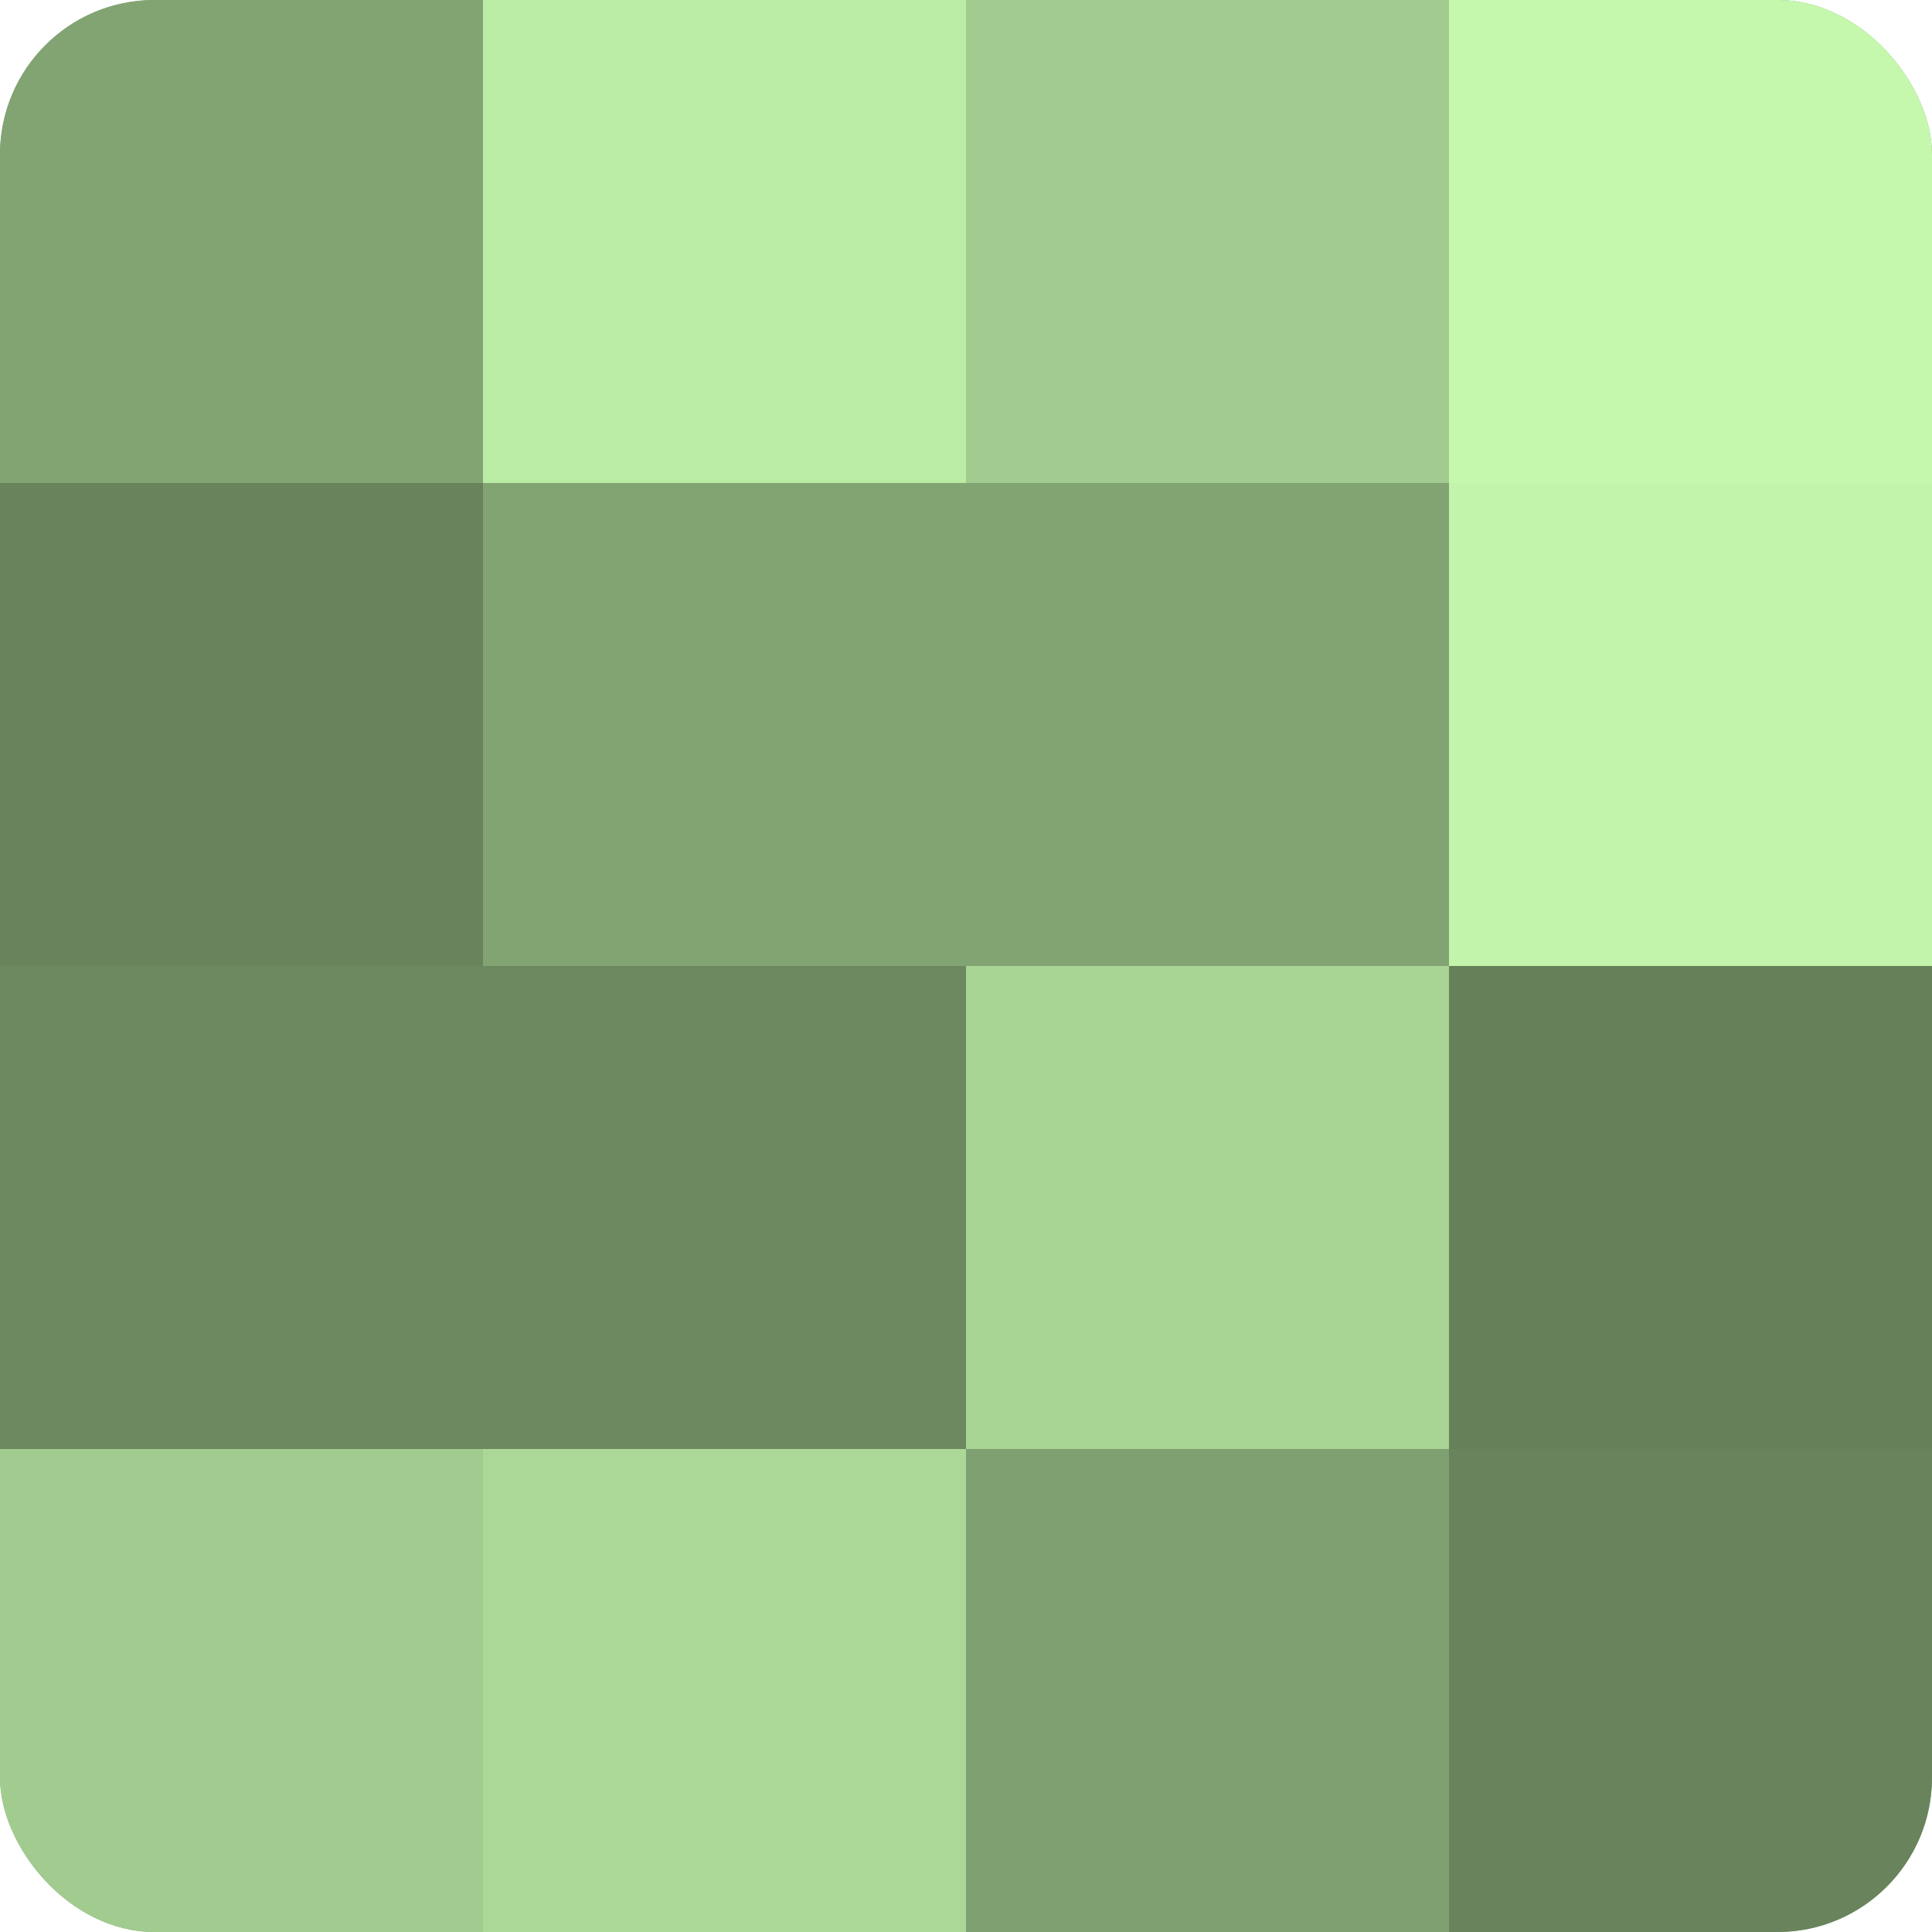
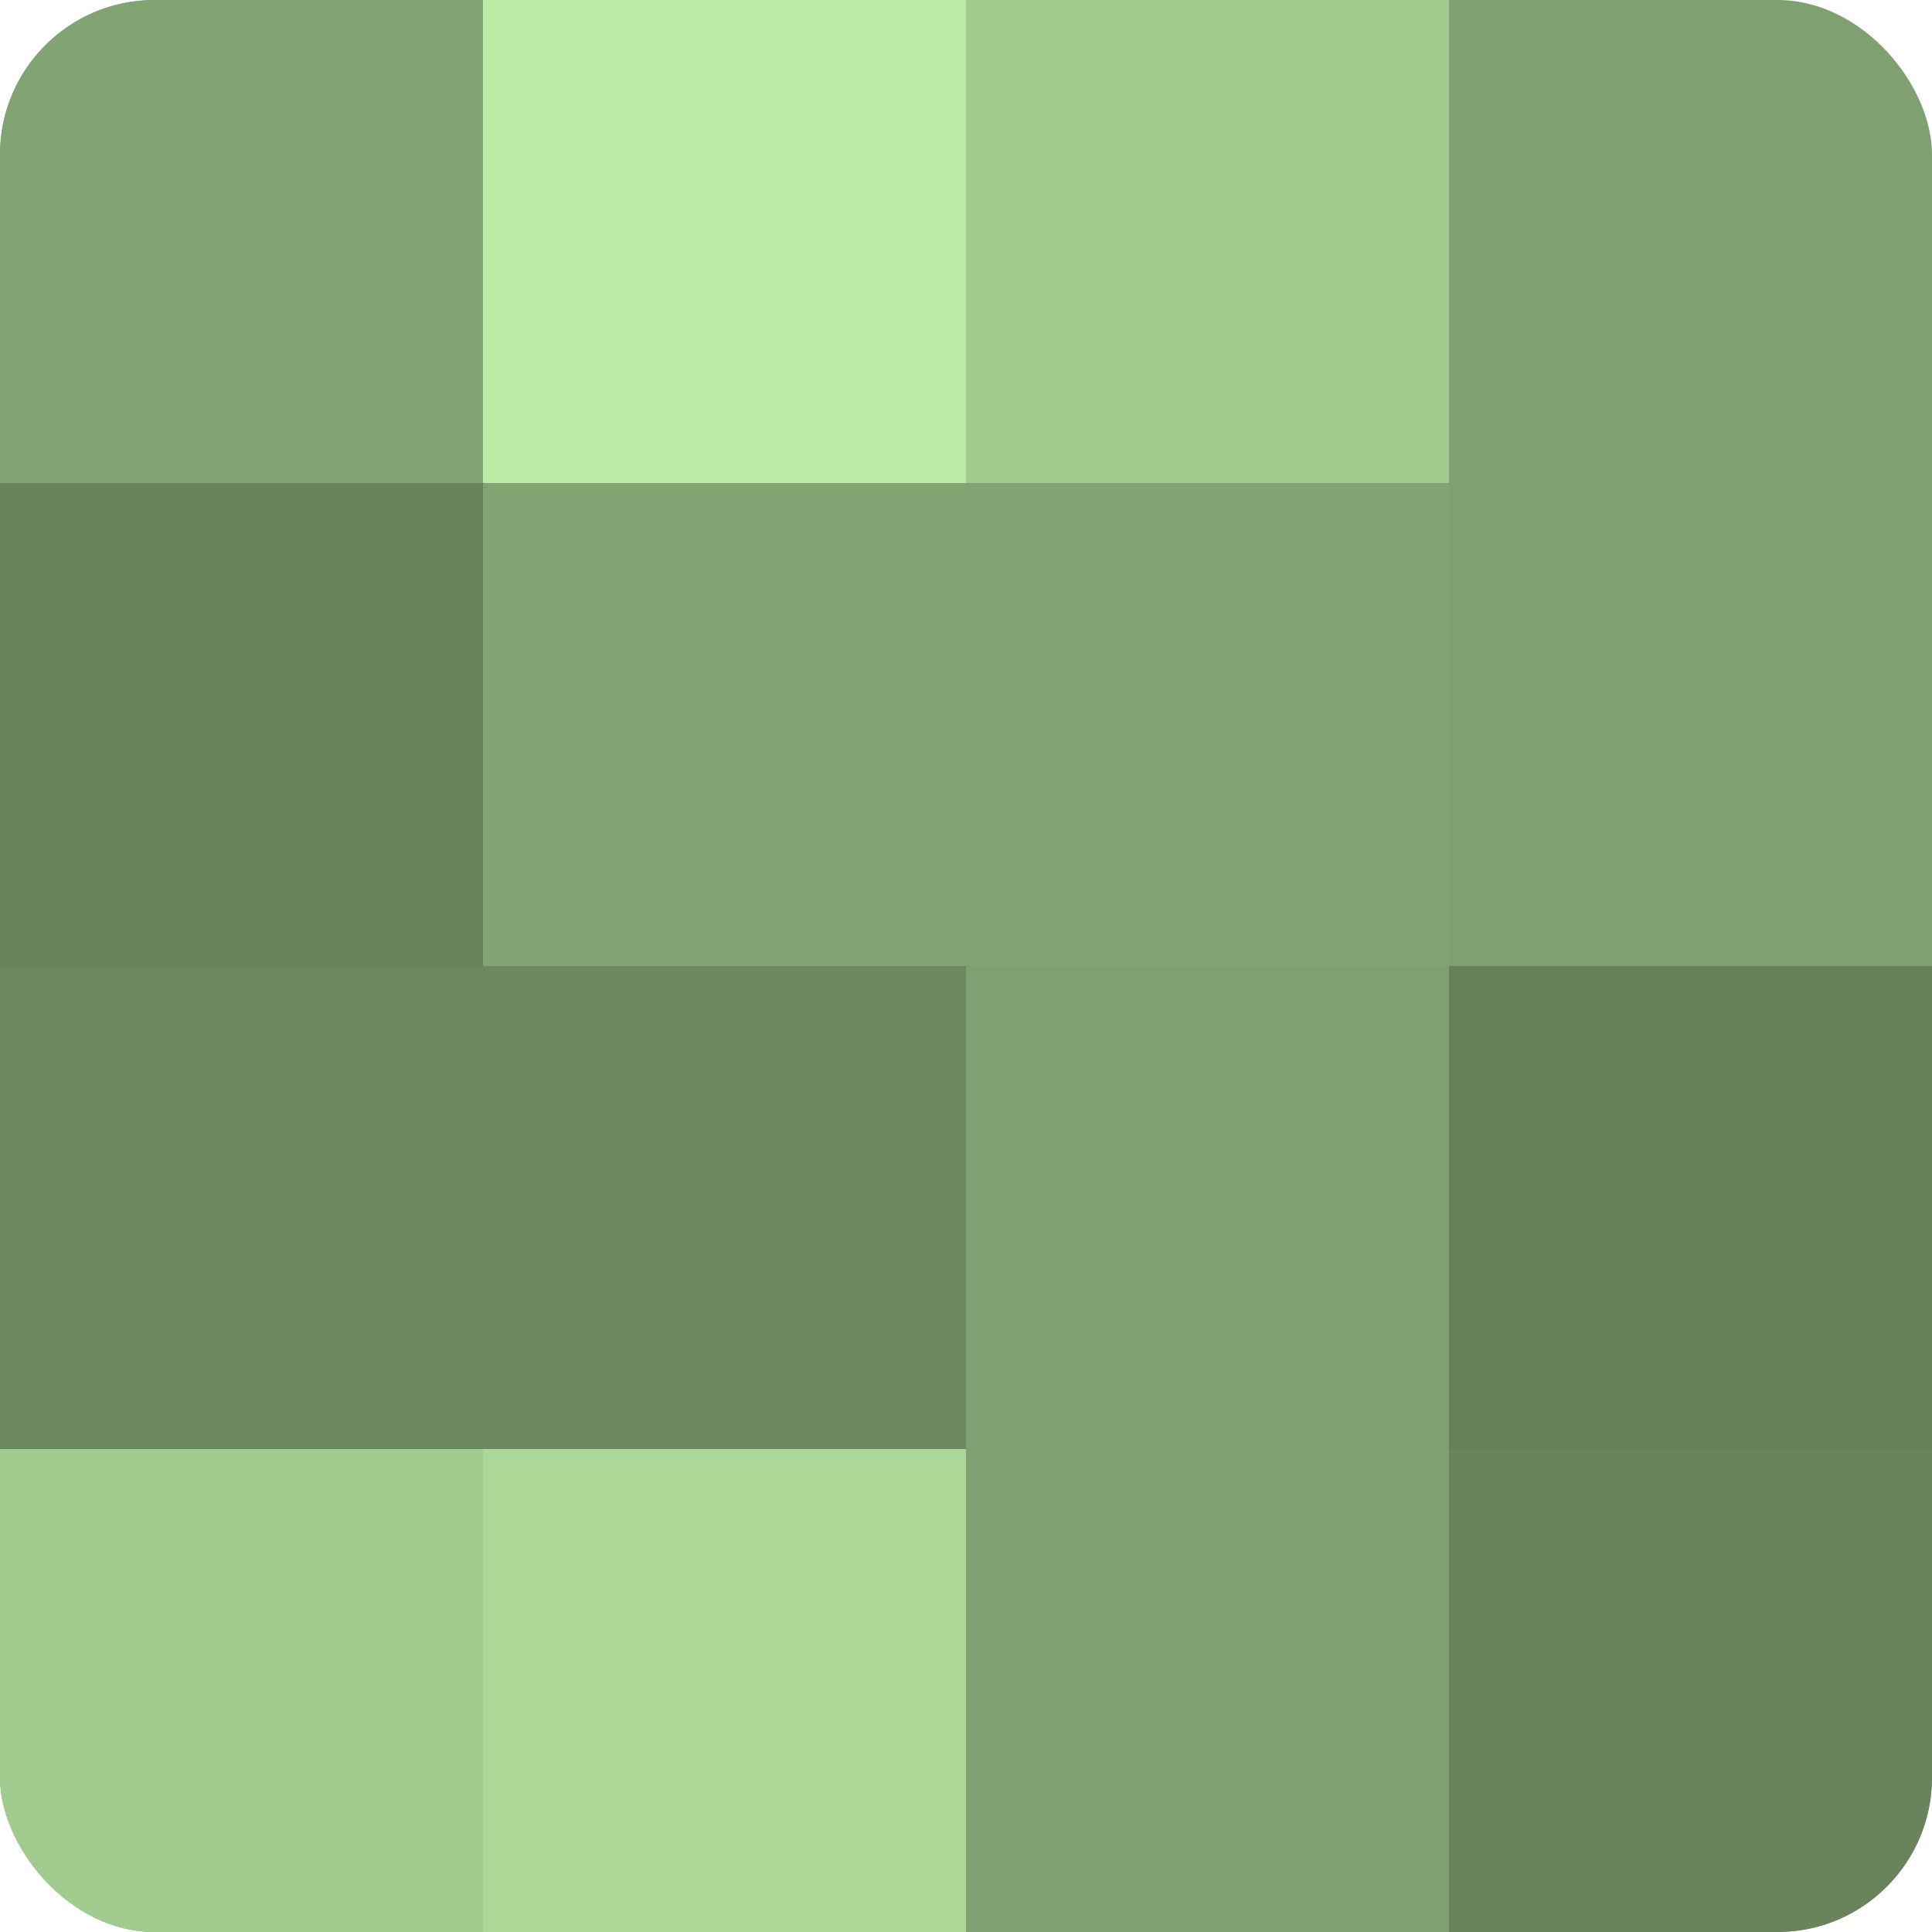
<svg xmlns="http://www.w3.org/2000/svg" width="80" height="80" viewBox="0 0 100 100" preserveAspectRatio="xMidYMid meet">
  <defs>
    <clipPath id="c" width="100" height="100">
      <rect width="100" height="100" rx="8" ry="8" />
    </clipPath>
  </defs>
  <g clip-path="url(#c)">
    <rect width="100" height="100" fill="#7fa070" />
    <rect width="25" height="25" fill="#82a473" />
    <rect y="25" width="25" height="25" fill="#69845d" />
    <rect y="50" width="25" height="25" fill="#6c885f" />
    <rect y="75" width="25" height="25" fill="#a2cc8f" />
    <rect x="25" width="25" height="25" fill="#bbeca5" />
    <rect x="25" y="25" width="25" height="25" fill="#82a473" />
    <rect x="25" y="50" width="25" height="25" fill="#6c885f" />
    <rect x="25" y="75" width="25" height="25" fill="#acd897" />
    <rect x="50" width="25" height="25" fill="#a2cc8f" />
    <rect x="50" y="25" width="25" height="25" fill="#82a473" />
-     <rect x="50" y="50" width="25" height="25" fill="#a8d494" />
-     <rect x="50" y="75" width="25" height="25" fill="#7fa070" />
-     <rect x="75" width="25" height="25" fill="#c5f8ad" />
-     <rect x="75" y="25" width="25" height="25" fill="#c2f4ab" />
    <rect x="75" y="50" width="25" height="25" fill="#66805a" />
    <rect x="75" y="75" width="25" height="25" fill="#69845d" />
  </g>
</svg>